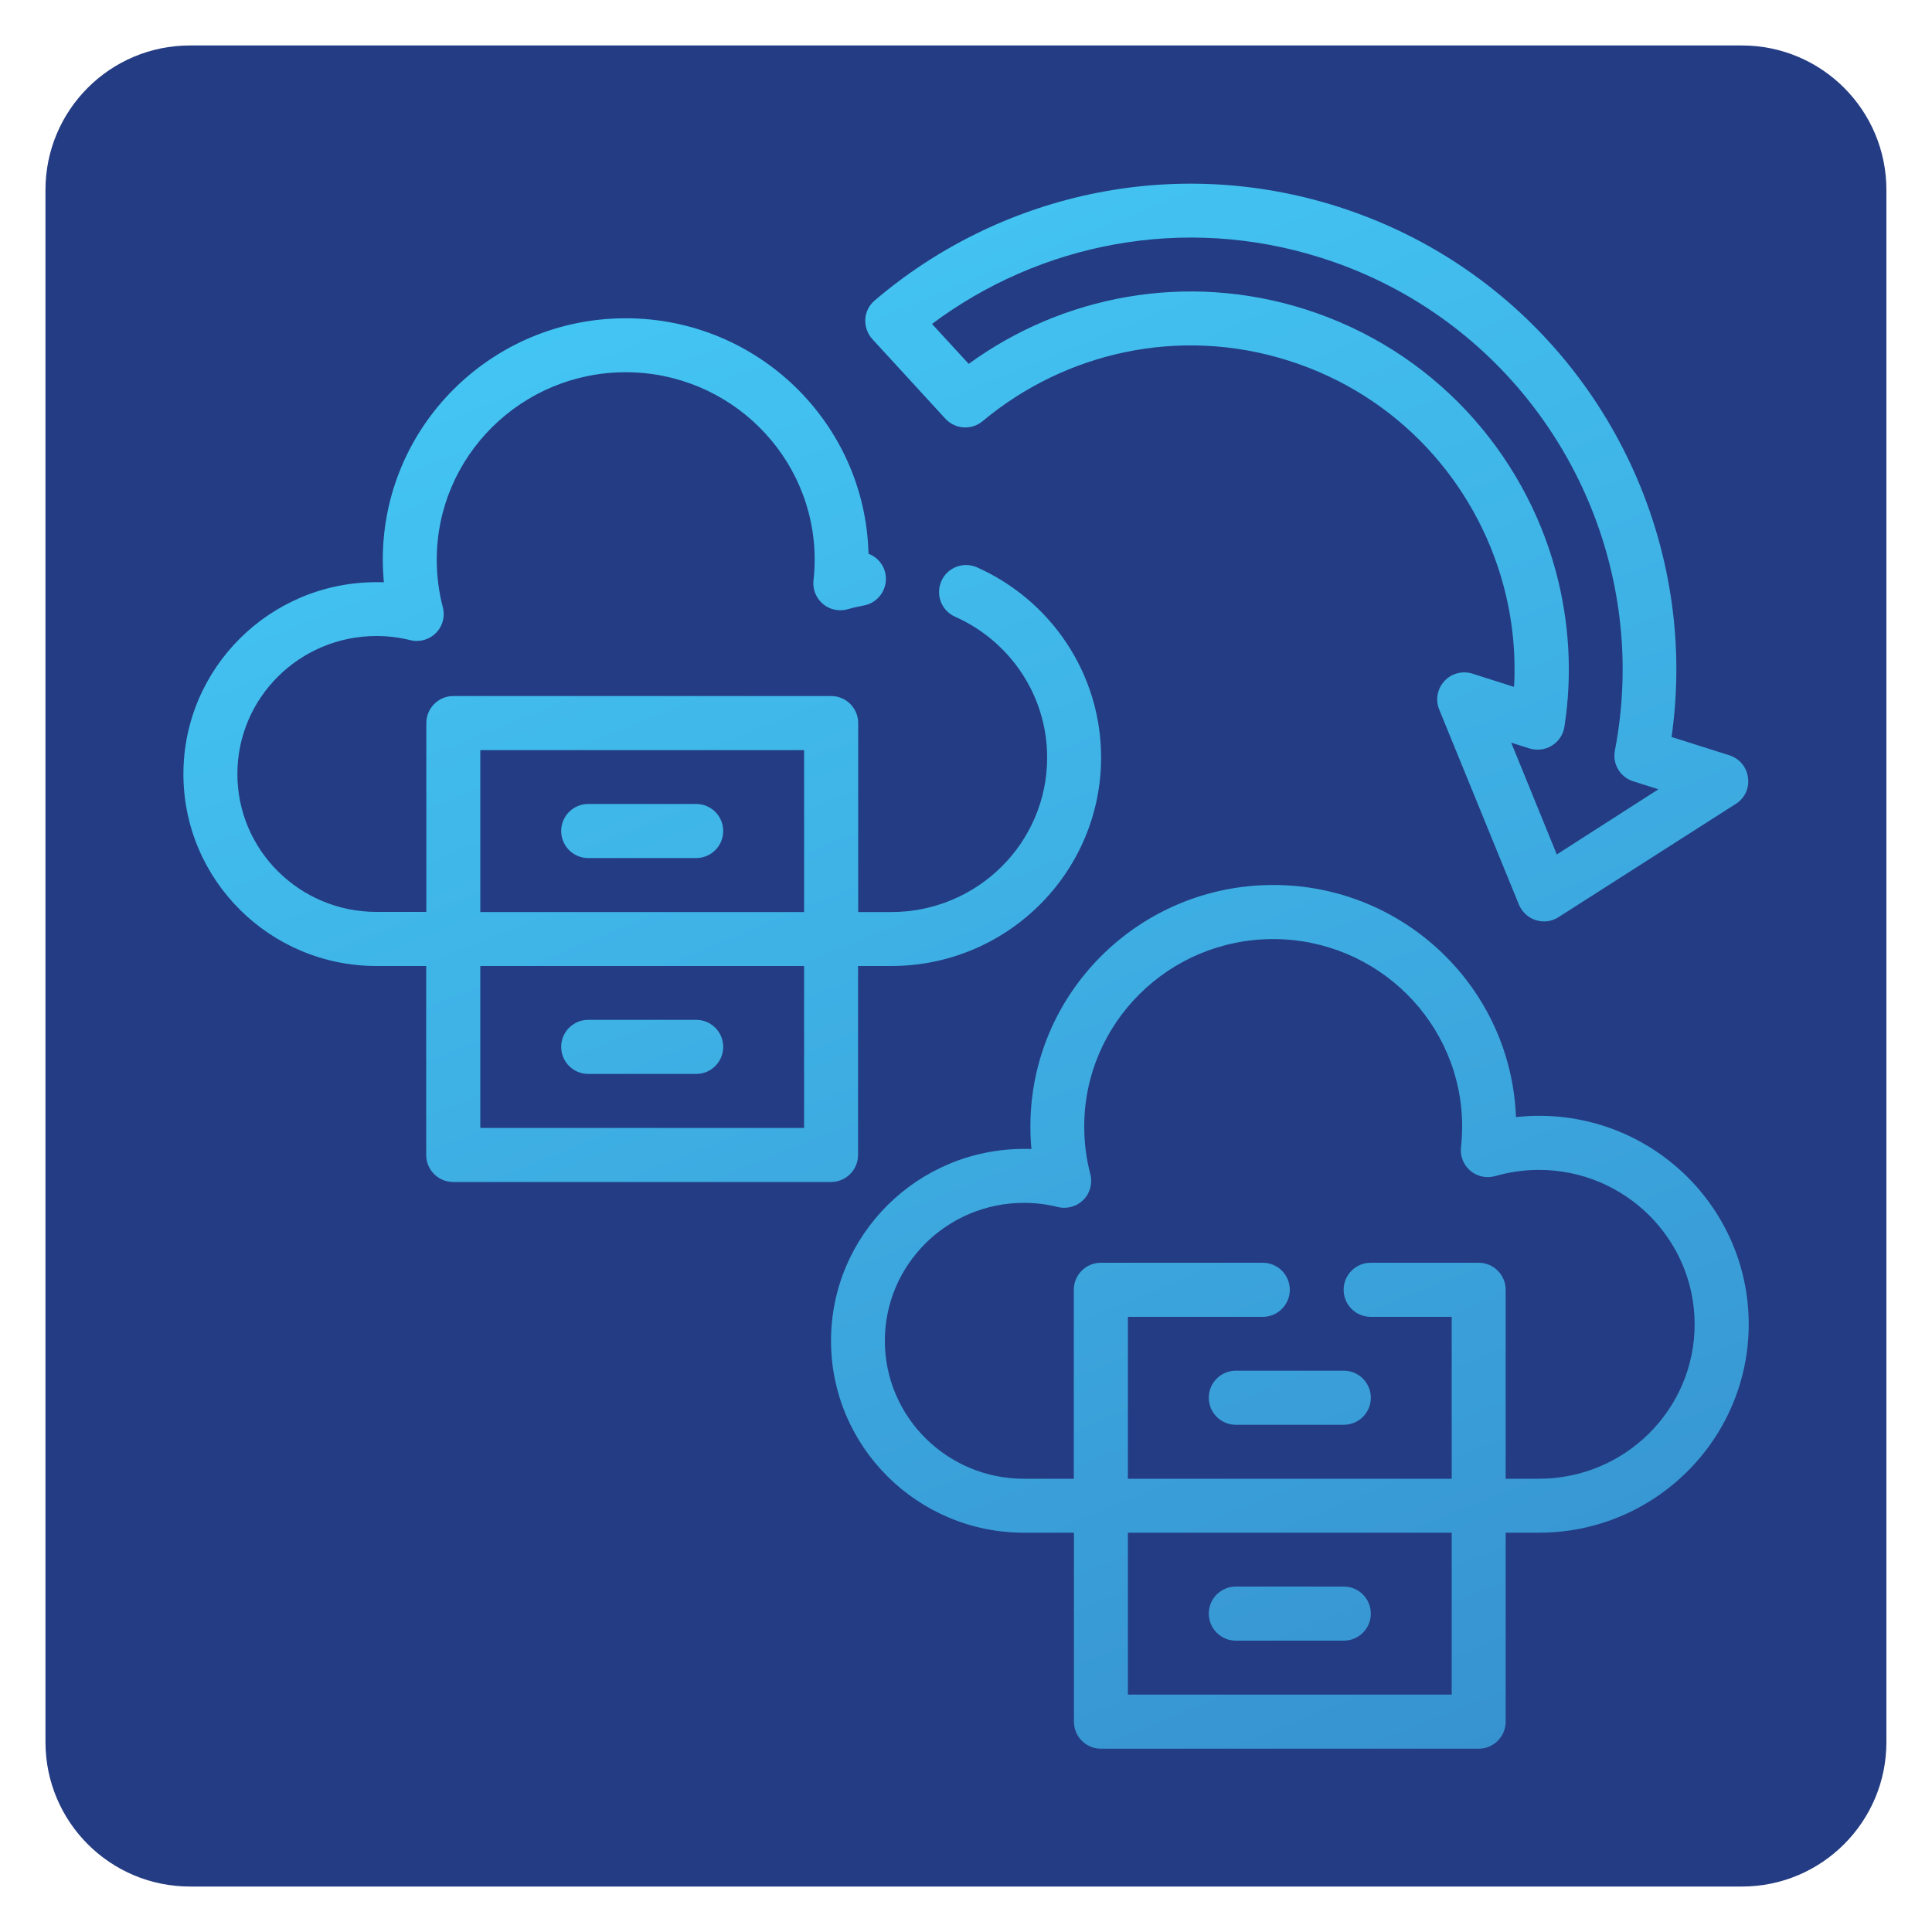
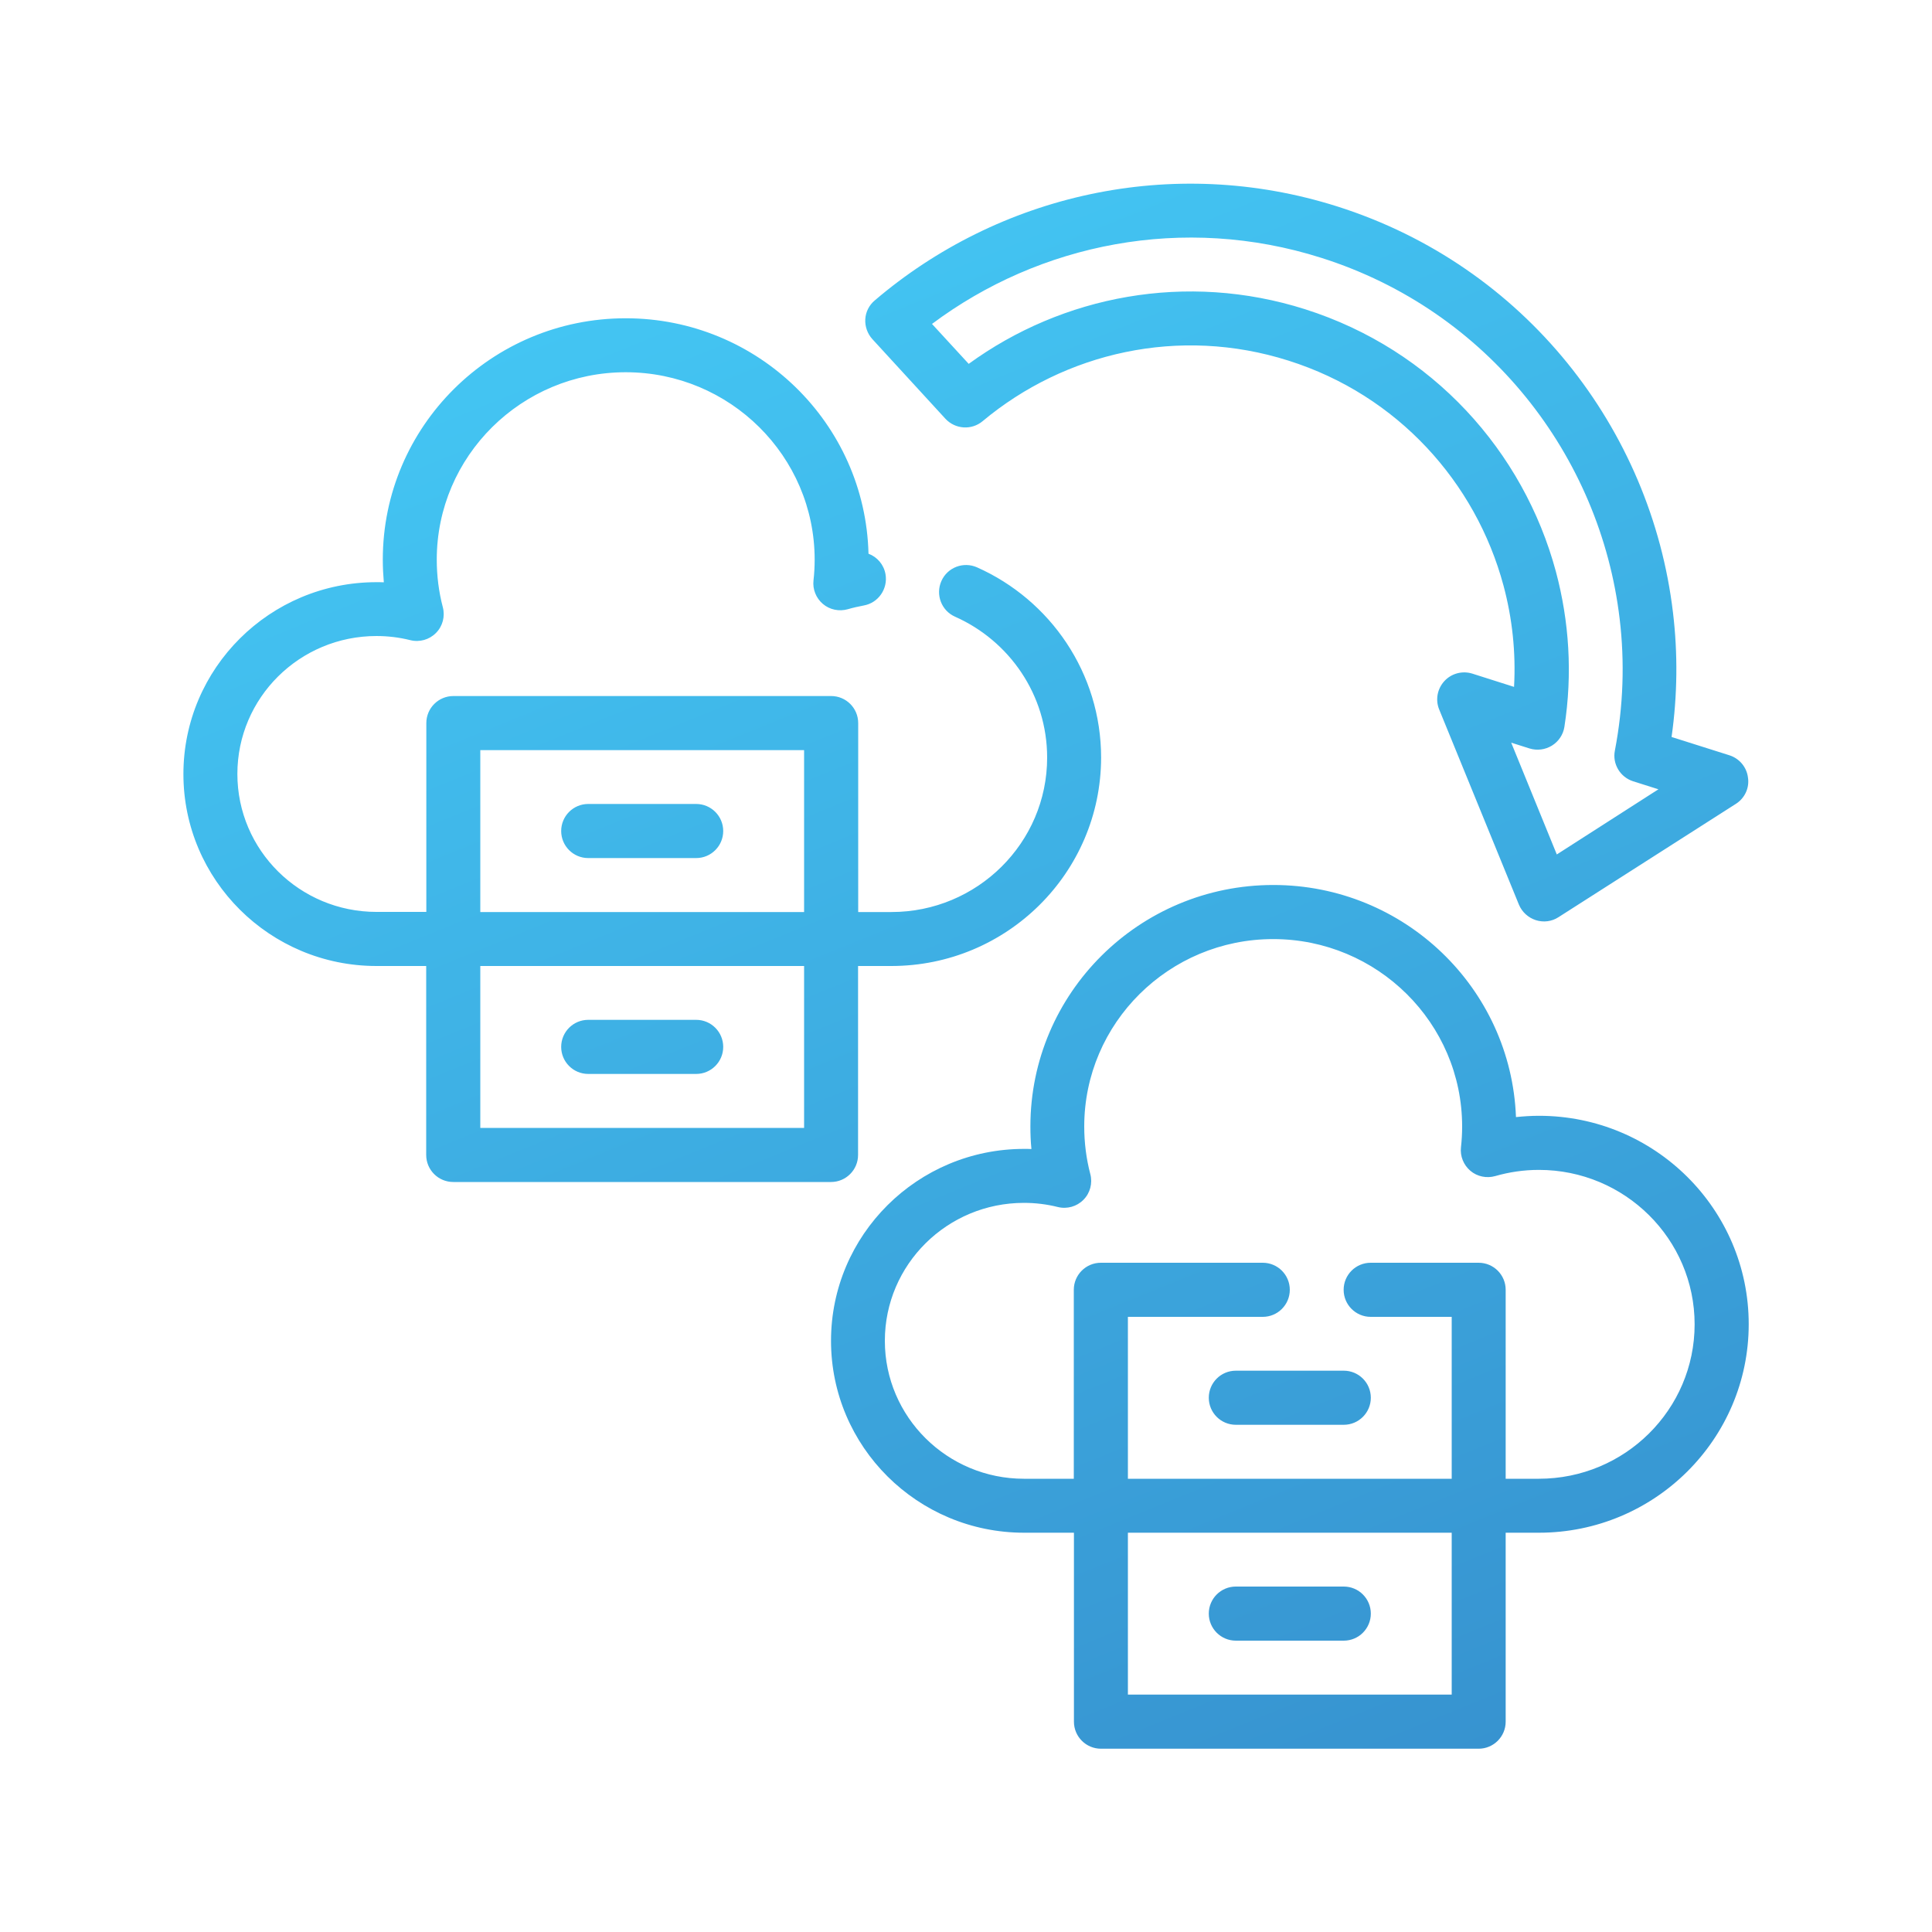
<svg xmlns="http://www.w3.org/2000/svg" version="1.1" id="Layer_1" x="0px" y="0px" viewBox="0 0 150 150" style="enable-background:new 0 0 150 150;" xml:space="preserve">
  <style type="text/css">
	.st0{fill:url(#SVGID_1_);}
	.st1{fill:url(#SVGID_00000082341963202409222390000009351953105910993852_);}
	.st2{fill-rule:evenodd;clip-rule:evenodd;fill:url(#SVGID_00000181771881252205491280000017380592486445696436_);}
	.st3{fill:url(#SVGID_00000142898438108793156810000001836127016869872570_);}
	.st4{fill:url(#SVGID_00000104663759384978651390000004030629716717946789_);}
	.st5{fill:url(#SVGID_00000090983219709154359650000015784529506911284653_);}
	.st6{fill:url(#SVGID_00000098221141392297760740000010952544541538652596_);}
	.st7{fill:url(#SVGID_00000151522176597766674730000001985737103197247371_);}
	.st8{fill:url(#SVGID_00000122690733599282582570000009338877288979681408_);}
	.st9{fill:url(#SVGID_00000119832907760453300970000001073379568129118878_);}
	.st10{fill:url(#SVGID_00000129896297918612352970000007116567338868848269_);}
	.st11{fill:url(#SVGID_00000119809376693632077380000009652121142788469411_);}
	.st12{fill:url(#SVGID_00000112614668464203635390000008893344119154819232_);}
	.st13{fill:url(#SVGID_00000029746024292878905210000005784010112074434432_);}
	.st14{fill:url(#SVGID_00000055707372559357133450000017753921901786647728_);}
	.st15{fill:url(#SVGID_00000086653148446347445210000004152758898779922583_);}
	.st16{fill:url(#SVGID_00000000943570515351038870000007927693836403364535_);}
	.st17{fill:url(#SVGID_00000154398987151843188340000011204974264962051493_);}
	.st18{fill:url(#SVGID_00000127024472802000586040000000317018800577262211_);}
	.st19{fill:url(#SVGID_00000003064258549949084590000010957164938489246106_);}
	.st20{fill:url(#SVGID_00000047031420017305481740000005741296161049138057_);}
	.st21{fill-rule:evenodd;clip-rule:evenodd;fill:url(#SVGID_00000021085998038287229350000010151921419101697668_);}
	.st22{fill:url(#SVGID_00000023970476235243275400000015413681697394873266_);}
	.st23{fill:url(#SVGID_00000182523938212994603070000000972317408766633656_);}
	.st24{fill:url(#SVGID_00000049181897084496735970000013530620598392122246_);}
	.st25{fill:url(#SVGID_00000069384378805491046400000005681172332705802646_);}
	.st26{fill:url(#SVGID_00000132045722890362676150000010425903052244777092_);}
	.st27{fill:url(#SVGID_00000168109766321760305410000013538308270145024915_);}
	.st28{fill:url(#SVGID_00000011729087221679333260000012395820214360681663_);}
	.st29{fill:url(#SVGID_00000124122355311293481030000015378576777133059503_);}
	.st30{fill:url(#SVGID_00000145021547097196309260000014462998804993982112_);}
	.st31{fill:url(#SVGID_00000101068684923007263650000015554510992832876420_);}
	.st32{fill:url(#SVGID_00000016048783166310888640000001273037736727739033_);}
	.st33{fill:url(#SVGID_00000075158107185620377210000004425849219010000569_);}
	.st34{fill:url(#SVGID_00000097468203560187748740000017144493652385051268_);}
	.st35{fill:#243C83;}
	.st36{fill:url(#SVGID_00000059278095768169277690000011032661411063085212_);}
	.st37{fill:url(#SVGID_00000044894222220210599510000017158104620318881191_);}
	.st38{fill:url(#SVGID_00000059297389667702519100000011706127696782761127_);}
	.st39{fill:url(#SVGID_00000158020195092241560440000013425667151716157102_);}
	.st40{fill:url(#SVGID_00000162323701369439337050000003050106162205206445_);}
	.st41{fill:url(#SVGID_00000005263454593817806650000008518388008924064681_);}
	.st42{fill:url(#SVGID_00000088819083773048218380000016759470368983547324_);}
	.st43{fill:url(#SVGID_00000170991028723966914930000011092836075577874090_);}
	.st44{fill:url(#SVGID_00000101089750718322478500000012410130690029241989_);}
	.st45{fill:url(#SVGID_00000024720891146846823900000007242123968438311600_);}
	.st46{fill:url(#SVGID_00000022547653420141598260000010808458455103946889_);}
	.st47{fill:url(#SVGID_00000073693444162111166900000001792285121984436888_);}
	.st48{fill:url(#SVGID_00000066476621564880441010000009041112355943256991_);}
	.st49{fill:url(#SVGID_00000088847547038385175340000002366641904898333853_);}
	.st50{fill:url(#SVGID_00000090259583101190269550000016611837370138408078_);}
	.st51{fill:url(#SVGID_00000149381452053835961580000011569528153326843050_);}
	.st52{fill:url(#SVGID_00000008845959833104261890000015705668482288841864_);}
	.st53{fill:url(#SVGID_00000034790658164176780600000002658179788824772286_);}
	.st54{fill-rule:evenodd;clip-rule:evenodd;fill:url(#SVGID_00000074420734064915281170000017603002074142304408_);}
	.st55{fill:url(#SVGID_00000153663023665895331590000012230125508920807052_);}
	.st56{fill:url(#SVGID_00000002360103907959863070000010840612175675772563_);}
	.st57{fill:url(#SVGID_00000026127651084091169430000009476167094406794902_);}
	.st58{fill:url(#SVGID_00000011016055696447363460000001323391761979208357_);}
	.st59{fill:url(#SVGID_00000114783090991082925550000016918091166487068324_);}
	.st60{fill:url(#SVGID_00000002365837699452653550000012710400209626645401_);}
	.st61{fill:url(#SVGID_00000001637827848624736630000003392074867925254845_);}
	.st62{fill:url(#SVGID_00000049210022623862760730000016742858356043661193_);}
	.st63{fill:url(#SVGID_00000111884519581108569570000016233217149288052905_);}
	.st64{fill:url(#SVGID_00000115513084364742297450000010958731520702561184_);}
	.st65{fill:url(#SVGID_00000160899695274710046960000009919461765172042411_);}
	.st66{fill:url(#SVGID_00000148647466124587277100000002062169885587474108_);}
	.st67{fill:url(#SVGID_00000092445604382963435530000004610229323897457592_);}
	.st68{fill:url(#SVGID_00000031198785267693619980000008242939263415642259_);}
	.st69{fill:url(#SVGID_00000007422786151890769050000009730197164120682664_);}
	.st70{fill:url(#SVGID_00000032621674867113755610000016349789211022635667_);}
	.st71{fill:url(#SVGID_00000141434583924096279440000005915310298926485438_);}
	.st72{fill:url(#SVGID_00000027568644845645366300000014941721350827730355_);}
	.st73{fill:url(#SVGID_00000073716915785506393700000003690246130503279531_);}
	.st74{fill:url(#SVGID_00000047743729917694743520000017979243907350791566_);}
	.st75{fill:url(#SVGID_00000115504888246148981360000017789590289818780603_);}
	.st76{fill:url(#SVGID_00000182520205260989115950000001818791523373050781_);}
	.st77{fill:url(#SVGID_00000047053403500829567970000014004080507068912791_);}
	.st78{fill:url(#SVGID_00000043451483444365855370000017274966295082941596_);}
	.st79{fill:url(#SVGID_00000043454840397437785230000004927995166213146000_);}
	.st80{fill:url(#SVGID_00000065793437527017530930000002088853512145569694_);}
	.st81{fill:url(#SVGID_00000033356047373924124200000016411661779326289331_);}
	.st82{fill:url(#SVGID_00000088129322425215105610000007802279566972393639_);}
	.st83{fill:url(#SVGID_00000051374158974195831960000005209616607094957242_);}
	.st84{fill:url(#SVGID_00000109007425261049471710000003264234674119834538_);}
	.st85{fill:url(#SVGID_00000013187579102648566940000015725559782230983071_);}
	.st86{fill:url(#SVGID_00000181087917716413893100000017932363312807996081_);}
	.st87{fill:url(#SVGID_00000079453913803804513700000009453467495494648749_);}
	.st88{fill:url(#SVGID_00000158744352420723508930000008967558484454015933_);}
	.st89{fill:url(#SVGID_00000096042309526681719730000011000830386062025601_);}
	.st90{fill:url(#SVGID_00000016788173456191315980000014074721906154139820_);}
	.st91{fill:url(#SVGID_00000084516754831563206190000008692149646563733923_);}
	.st92{fill:url(#SVGID_00000088125652869308743000000010482757065899387553_);}
	.st93{fill:url(#SVGID_00000044894978388427002570000011805966308012547770_);}
	.st94{fill:url(#SVGID_00000031892265108062842770000006431413181238871426_);}
	.st95{fill:url(#SVGID_00000133514310014142315260000000879233670398669969_);}
	.st96{fill:url(#SVGID_00000096018730796540332070000015634536202129075601_);}
	.st97{fill:url(#SVGID_00000031894669208379924380000005287637478833124019_);}
	.st98{fill:url(#SVGID_00000115491805213489670320000011550272826252613043_);}
	.st99{fill:url(#SVGID_00000101066684494268139360000001503131386202588545_);}
	.st100{fill:url(#SVGID_00000123433604873002159250000000512194110530523533_);}
	.st101{fill:url(#SVGID_00000056399138263353536500000005246598692613149371_);}
	.st102{fill:url(#SVGID_00000138558149200052943810000005825765794125253047_);}
	.st103{fill:url(#SVGID_00000005979314455470175550000006755911402114697089_);}
	.st104{fill:url(#SVGID_00000155112853986625941600000015040759316542355852_);}
	.st105{fill:url(#SVGID_00000141442180220593327280000006849810553851046312_);}
	.st106{fill:url(#SVGID_00000025409892233450144850000016282098299219905685_);}
	.st107{fill:url(#SVGID_00000014629834849494828270000015025058890146479766_);}
	.st108{fill:url(#SVGID_00000047756486055361417020000009727725470170791049_);}
	.st109{fill:url(#SVGID_00000069370511142630685400000004854879769947955616_);}
	.st110{fill:url(#SVGID_00000041981876973182655010000013919646908181263271_);}
	.st111{fill:url(#SVGID_00000034049354892008085490000003846063436577626802_);}
	.st112{fill:url(#SVGID_00000047026794181293945450000002995392340507933105_);}
	.st113{fill:url(#SVGID_00000154397436195150646610000001524571449778621849_);}
	.st114{fill:url(#SVGID_00000113341383313120044070000012425030388491106691_);}
	.st115{fill:url(#SVGID_00000147922193002256798080000010585468852045929619_);}
	.st116{fill:url(#SVGID_00000093147562950262350120000015575643160167583901_);}
	.st117{fill:url(#SVGID_00000158737708066160080830000003596865675691564421_);}
	.st118{fill:url(#SVGID_00000071533017353955231970000010603088340625855935_);}
	.st119{fill:url(#SVGID_00000145744415613787373430000009012981821705671338_);}
	.st120{fill:url(#SVGID_00000077298205846288026910000011854367271769200276_);}
	.st121{fill:url(#SVGID_00000024687965015725673850000008200683427947876761_);}
	.st122{fill:url(#SVGID_00000121277009702338450100000017424173225508961722_);}
	.st123{fill:url(#SVGID_00000168796652245990870860000014696039693686682505_);}
	.st124{fill:url(#SVGID_00000176739735774445842030000015311350078375750064_);}
	.st125{fill:url(#SVGID_00000111876179489129785310000004434403236731652758_);}
	.st126{fill:url(#SVGID_00000029767609969551926760000002435137577722509969_);}
	.st127{fill:url(#SVGID_00000155116838457307053820000010925904002958923159_);}
	.st128{fill:url(#SVGID_00000112597591614228443090000016674237301996080810_);}
	.st129{fill:url(#SVGID_00000111909603597606610670000006874650534813472679_);}
	.st130{fill:url(#SVGID_00000078011974108000687750000002001352095950611872_);}
	.st131{fill:url(#SVGID_00000087393982732694219820000017509393000876575382_);}
	.st132{fill:url(#SVGID_00000070835672187921082020000008453504902247938695_);}
	.st133{fill:url(#SVGID_00000044874934817644899470000002111382693411700636_);}
	.st134{fill:url(#SVGID_00000081608911198317264340000007875923673735153562_);}
	.st135{fill:url(#SVGID_00000018940773360937808600000017629051461961000364_);}
	.st136{fill:url(#SVGID_00000147207268406880113150000014015273896433498296_);}
	.st137{fill:url(#SVGID_00000078765507049350859270000013692607978032297915_);}
	.st138{fill:url(#SVGID_00000040544230031131756000000003988725333605426605_);}
	.st139{fill:url(#SVGID_00000170256261689837112740000003868359821385500844_);}
	.st140{fill:url(#SVGID_00000077323215220130175460000012345687556562772624_);}
	.st141{fill:url(#SVGID_00000031888712496328618010000006965919007551992491_);}
	.st142{fill:url(#SVGID_00000016791258396310175750000009657951293085822871_);}
	.st143{fill:url(#SVGID_00000158725473695606533700000001691331288465317540_);}
	.st144{fill:url(#SVGID_00000158727200836768723850000004922660827116647567_);}
	.st145{fill:url(#SVGID_00000043455694378780203760000007728830890378759565_);}
	.st146{fill:url(#SVGID_00000072281589992605275430000014274002680850253480_);}
	.st147{fill:url(#SVGID_00000038413146818045894970000008513244115658687634_);}
	.st148{fill:url(#SVGID_00000127009452709044204610000003333104806054358205_);}
	.st149{fill:url(#SVGID_00000111884746706935722920000012127624622507969215_);}
	.st150{fill:url(#SVGID_00000168808628892456891480000005704642964684162969_);}
	.st151{fill:url(#SVGID_00000005962684606852933150000001739061686086453904_);}
	.st152{fill:url(#SVGID_00000078731465576073445840000001095073680844163477_);}
	.st153{fill:url(#SVGID_00000128455043173769419280000003321749699093674926_);}
	.st154{fill:url(#SVGID_00000113339049793617118520000003537196567146451083_);}
	.st155{fill:url(#SVGID_00000111184384371131891020000015372369594626572213_);}
	.st156{fill:url(#SVGID_00000087371613108981768000000012437858875911742596_);}
	.st157{fill:url(#SVGID_00000059988887101476949560000017408282841479096740_);}
	.st158{fill-rule:evenodd;clip-rule:evenodd;fill:url(#SVGID_00000041263600721542696190000008084448955852038834_);}
	.st159{fill:url(#SVGID_00000106111826204422605910000018438306506842267028_);}
	.st160{fill:url(#SVGID_00000061447059906941821290000016835648774446133158_);}
	.st161{fill:url(#SVGID_00000104696084956300387460000002541056184851273383_);}
	.st162{fill:url(#SVGID_00000022560052351395161060000004974694131669357447_);}
	.st163{fill:url(#SVGID_00000112605114109744073640000011255960320914809007_);}
	.st164{fill:url(#SVGID_00000105405561706945546820000017037530928624342424_);}
	.st165{fill:url(#SVGID_00000183945270735614334320000016431826850185227454_);}
	.st166{fill:url(#SVGID_00000052073864436456489160000006560429476172786318_);}
	.st167{fill:url(#SVGID_00000067217603585047481280000004309565837068429729_);}
	.st168{fill:url(#SVGID_00000059307564580270835190000018046189123098107293_);}
	.st169{fill:url(#SVGID_00000063593295271995413580000011485510561591410082_);}
	.st170{fill:url(#SVGID_00000167362929846745234680000009597931137051880070_);}
	.st171{fill:url(#SVGID_00000047771153357733128850000014352761051510234030_);}
	.st172{fill:url(#SVGID_00000065070236563372124790000010625299471089385911_);}
	.st173{fill:url(#SVGID_00000110461333879282457530000004009037186059650963_);}
	.st174{fill:url(#SVGID_00000076601665561757448750000013791850472247350963_);}
	.st175{fill:url(#SVGID_00000008137717029929623610000004049105625819240639_);}
	.st176{fill:url(#SVGID_00000023282975221619107980000011989510826795528071_);}
	.st177{fill:url(#SVGID_00000085951161935538041410000014023975962597139108_);}
	.st178{fill:url(#SVGID_00000052783351346421729110000016191917061172851876_);}
	.st179{fill:url(#SVGID_00000076565195595249568040000016163369004645101966_);}
	.st180{fill:url(#SVGID_00000071554468711297343650000014311957240965075131_);}
	.st181{fill:url(#SVGID_00000107567348488214989450000009025183016313942181_);}
	.st182{fill:url(#SVGID_00000149344366174638796800000011458334381815369114_);}
	.st183{fill:url(#SVGID_00000145747164914249448420000002066395844455967927_);}
	.st184{fill:url(#SVGID_00000002376956479643537300000010010868561330559883_);}
	.st185{fill:url(#SVGID_00000160887413323224844080000010518893018513757353_);}
	.st186{fill:url(#SVGID_00000086687239037390966370000017110785282646861736_);}
	.st187{fill:url(#SVGID_00000008121996802790987220000003607442533491251122_);}
	.st188{fill:url(#SVGID_00000134239002454585819500000014455652276404464799_);}
	.st189{fill:url(#SVGID_00000111880480973128943880000012800366071332734598_);}
	.st190{fill:url(#SVGID_00000170270663322442771740000003676412450064299707_);}
	.st191{fill:url(#SVGID_00000047754354820895341000000005032534757302420127_);}
	.st192{fill:url(#SVGID_00000162339544552479077510000016702121706844775567_);}
	.st193{fill:url(#SVGID_00000155128194879650362080000013607514513802015159_);}
	.st194{fill:url(#SVGID_00000025427019939018217100000000331232248003119236_);}
	.st195{fill:url(#SVGID_00000127043421713961936020000016542916853083667845_);}
	.st196{fill:url(#SVGID_00000153691448035362630020000000414344805738751913_);}
	.st197{fill:url(#SVGID_00000029749703840629080330000018192285031239255728_);}
	.st198{fill:url(#SVGID_00000107569388710992296990000000644137810638067886_);}
	.st199{fill:url(#SVGID_00000094595174226099148990000016306288302014811793_);}
	.st200{fill:url(#SVGID_00000180358844154828450520000005775014613941147278_);}
	.st201{fill:url(#SVGID_00000032624330874120409580000018252439014134733747_);}
	.st202{fill:url(#SVGID_00000047767177702388627460000001706540586928206233_);}
	.st203{fill:url(#SVGID_00000132799519704567010650000016970269355819947432_);}
	.st204{fill:url(#SVGID_00000016754441003978516160000002595718361199427471_);}
	.st205{fill:url(#SVGID_00000058557202157023553750000007973846739632520888_);}
	.st206{fill:url(#SVGID_00000014626622674721621650000006890955847991057853_);}
	.st207{fill:url(#SVGID_00000112596037230433837470000000242887943050743230_);}
	.st208{fill:url(#SVGID_00000180337866312360172800000010913671156943521412_);}
	.st209{fill:url(#SVGID_00000128448554702104871090000014921445183647504047_);}
	.st210{fill:url(#SVGID_00000085216700913812049560000013352727402946351794_);}
	.st211{fill:url(#SVGID_00000056400765929374444660000017345438917606553016_);}
	.st212{fill:url(#SVGID_00000081627731760945363860000001416220463845498810_);}
	.st213{fill:url(#SVGID_00000023279804698032321510000015482758756146868665_);}
	.st214{fill:url(#SVGID_00000076601797385997592640000003545343222734524094_);}
	.st215{fill:url(#SVGID_00000110465678131983484580000014630610800810846112_);}
	.st216{fill:url(#SVGID_00000096765254701088380160000006839041698715793795_);}
	.st217{fill:url(#SVGID_00000057866783681860377070000017560152399309533617_);}
	.st218{fill:url(#SVGID_00000016796350141210964750000007053262949433754532_);}
	.st219{fill:url(#SVGID_00000183229707829934257930000018013310253182320042_);}
	.st220{fill:url(#SVGID_00000168821326237501642860000005563918943648061106_);}
	.st221{fill:url(#SVGID_00000099625807595505288410000017431386150849637507_);}
	.st222{fill:url(#SVGID_00000018945421554324714310000014273877451812045485_);}
	.st223{fill:url(#SVGID_00000077287093490543829020000015482207825057789843_);}
	.st224{fill:url(#SVGID_00000132799953819925828980000013849350776341961400_);}
	.st225{fill:url(#SVGID_00000139995325536867615100000004830712004814134661_);}
	.st226{fill:url(#SVGID_00000122723005014667612390000015940232785783424953_);}
	.st227{fill:url(#SVGID_00000089533978855448169980000004361841416605180303_);}
	.st228{fill:url(#SVGID_00000111872870851373918560000011997925739540030627_);}
	.st229{fill:url(#SVGID_00000183940889595086756480000011937612054588500920_);}
	.st230{fill:url(#SVGID_00000014608517842289239300000001398324638908253612_);}
	.st231{fill:url(#SVGID_00000075157127868447842150000002033226577985656214_);}
	.st232{fill:url(#SVGID_00000023280490711944680290000003412555866578277815_);}
	.st233{fill:url(#SVGID_00000035516325682770760360000016664961335290979228_);}
	.st234{fill:url(#SVGID_00000073691356878695548230000014528351943431951806_);}
	.st235{fill:url(#SVGID_00000104700280260806180980000000138948432136631983_);}
	.st236{fill:url(#SVGID_00000127741864108965985390000003023784175242593680_);}
	.st237{fill:url(#SVGID_00000045612273407187548300000004358248132124390317_);}
	.st238{fill:url(#SVGID_00000116237155805511941310000016886877327520355490_);}
	.st239{fill:url(#SVGID_00000137810320689101426920000002833920399104869290_);}
	.st240{fill-rule:evenodd;clip-rule:evenodd;fill:url(#SVGID_00000041278359915181483920000002344224684616115123_);}
	.st241{fill:url(#SVGID_00000062883725100591116880000007604741125619900556_);}
	.st242{fill:url(#SVGID_00000123419267812580243950000000005745037529843089_);}
	.st243{fill:url(#SVGID_00000001654681635104202890000017877061415241691283_);}
	.st244{fill:url(#SVGID_00000089550503859110181440000009257820323748815500_);}
	.st245{fill:url(#SVGID_00000015324043701022542250000015529472210622346940_);}
	.st246{fill:url(#SVGID_00000104687652087359031130000016424408586878923966_);}
	.st247{fill:url(#SVGID_00000168088005649883502500000003225395296440398520_);}
	.st248{fill:url(#SVGID_00000183969631547604153720000010206991093784729493_);}
	.st249{fill:url(#SVGID_00000127739189968783284640000014548684155604857995_);}
	.st250{fill:url(#SVGID_00000165945162192358050960000004743818085162992278_);}
	.st251{fill:url(#SVGID_00000090995733685508787190000012110970279992783760_);}
	.st252{fill:url(#SVGID_00000138551771529822025660000003713717522846693769_);}
	.st253{fill:url(#SVGID_00000091008173578512831840000004605910013550342044_);}
	.st254{fill:url(#SVGID_00000016787235017519206850000018254641123678429326_);}
	.st255{fill:url(#SVGID_00000039851690847002621740000010610296978612712873_);}
	.st256{fill:url(#SVGID_00000160164212479665799510000000137353925451180936_);}
	.st257{fill:url(#SVGID_00000112600133994715872800000006343619326478690998_);}
	.st258{fill:url(#SVGID_00000084497682775438499430000014566108032757586074_);}
	.st259{fill:url(#SVGID_00000091729051297328135290000000068887583556479418_);}
	.st260{fill:url(#SVGID_00000137115949018222104120000005471668424279416991_);}
	.st261{fill:url(#SVGID_00000013156017178486578810000015527391928532420499_);}
	.st262{fill:url(#SVGID_00000051360220827335370480000015874728111282270643_);}
	.st263{fill:url(#SVGID_00000039815334162687835120000013864871070870836402_);}
	.st264{fill:url(#SVGID_00000052089744113720480410000014546146093818515330_);}
	.st265{fill:url(#SVGID_00000015341121486568248000000009158308157864824963_);}
	.st266{fill:url(#SVGID_00000061467550999236201540000013244935394679687074_);}
	.st267{fill:url(#SVGID_00000005258371748212131000000000017171209965158845_);}
	.st268{fill:url(#SVGID_00000052104963944753215900000002744089699995858607_);}
	.st269{fill:url(#SVGID_00000034785290573419444060000012636433447778654128_);}
	.st270{fill:url(#SVGID_00000075846242204094322250000008332304802370685336_);}
	.st271{fill:url(#SVGID_00000034090065099800048030000005818244219635986563_);}
	.st272{fill:url(#SVGID_00000053506559981847457830000011631585662076845956_);}
	.st273{fill:url(#SVGID_00000041276646580587337440000002156186665398752938_);}
	.st274{fill:url(#SVGID_00000088107528244883042530000010070823333917782925_);}
	.st275{fill:url(#SVGID_00000142897846197939596270000001721024798904450210_);}
	.st276{fill:url(#SVGID_00000027606466919383109370000015556509687034902192_);}
	.st277{fill:url(#SVGID_00000076583821738284341940000013260317510204615815_);}
	.st278{fill:url(#SVGID_00000093146171170249173920000007302273019821429905_);}
	.st279{fill:url(#SVGID_00000132089817648217603590000012043780471042587016_);}
	.st280{fill:url(#SVGID_00000104665225129067327950000016600328478110313887_);}
	.st281{fill:url(#SVGID_00000062178707727714298320000007963707640484827036_);}
	.st282{fill:url(#SVGID_00000121255986249105174020000002210219519536448905_);}
	.st283{fill:url(#SVGID_00000080198048687901224950000014941219464305651367_);}
	.st284{fill:url(#SVGID_00000041280346265047036950000016596218004557085070_);}
	.st285{fill:url(#SVGID_00000023272906445510735460000006469243785720365746_);}
	.st286{fill:url(#SVGID_00000083786467060177340480000008469834552475986591_);}
	.st287{fill-rule:evenodd;clip-rule:evenodd;fill:url(#SVGID_00000093895411819696598570000016716596419869282221_);}
	.st288{fill-rule:evenodd;clip-rule:evenodd;fill:url(#SVGID_00000167397853492621878420000012749217299242343841_);}
	.st289{fill-rule:evenodd;clip-rule:evenodd;fill:url(#SVGID_00000155840856193937213390000008455894772580597392_);}
	.st290{fill-rule:evenodd;clip-rule:evenodd;fill:url(#SVGID_00000164487704127904351830000007285773887706165421_);}
	.st291{fill-rule:evenodd;clip-rule:evenodd;fill:url(#SVGID_00000123409070301577757290000015879979295924806056_);}
	.st292{fill:url(#SVGID_00000176002837741021139320000006010914670711121299_);}
	.st293{fill:url(#SVGID_00000005266441071029141980000007686931323580169657_);}
	.st294{fill:url(#SVGID_00000145763836252382475400000012363382191215322520_);}
	.st295{fill:url(#SVGID_00000011006733047061616750000013787252281702678695_);}
	.st296{fill:url(#SVGID_00000006670809038899877810000015577099894152542391_);}
	.st297{fill:url(#SVGID_00000029008437337996560330000008980149546693804199_);}
	.st298{fill:url(#SVGID_00000033334046402049079650000013728544045675068050_);}
	.st299{fill:url(#SVGID_00000038397098644683255560000002851279373060795548_);}
	.st300{fill:url(#SVGID_00000148626377283349976770000010496539305336467849_);}
	.st301{fill:url(#SVGID_00000067204005610191102300000014319326157581282229_);}
	.st302{fill:url(#SVGID_00000003819357247463794540000001696257521371610009_);}
	.st303{fill:url(#SVGID_00000140696013020424202030000017359472826816326532_);}
	.st304{fill:url(#SVGID_00000016037303790181589710000000156778966412753835_);}
	.st305{fill:url(#SVGID_00000014621180071074121890000009516320419515069075_);}
	.st306{fill:url(#SVGID_00000036246376433274400290000012087652993671424387_);}
	.st307{fill:url(#SVGID_00000128443355765531428120000011009352060714307216_);}
	.st308{fill:url(#SVGID_00000021084044818719810920000004259405243496307619_);}
	.st309{fill:url(#SVGID_00000029032529957108254460000008639186311432806022_);}
	.st310{fill:url(#SVGID_00000080909712537258833860000012834908287192938426_);}
	.st311{fill:url(#SVGID_00000066491184608983070230000017948691649128432271_);}
	.st312{fill:url(#SVGID_00000052069774375204089390000000872777133033479309_);}
	.st313{fill:url(#SVGID_00000152946436368317927820000008063787974105073036_);}
	.st314{fill:url(#SVGID_00000020384267851921245950000002325782340690703804_);}
	.st315{fill:url(#SVGID_00000111900704093548948890000015052598587359818139_);}
	.st316{fill:url(#SVGID_00000095341004165854283320000012995454284695668396_);}
	.st317{fill:url(#SVGID_00000128445757532205102060000012165895256145715350_);}
	.st318{fill:url(#SVGID_00000139266195081500012540000006833935217705896838_);}
	.st319{fill:url(#SVGID_00000092441641490758202360000001261776943456256657_);}
	.st320{fill:url(#SVGID_00000054225271058319975010000011850607365298459309_);}
	.st321{fill:url(#SVGID_00000075133977399678881940000006429421974179716788_);}
	.st322{fill:url(#SVGID_00000090291537419123323610000004096119357462419099_);}
	.st323{fill:url(#SVGID_00000140734082127606870590000010255210544322502048_);}
	.st324{fill:url(#SVGID_00000034048838437572570310000013881522708213029040_);}
	.st325{fill:url(#SVGID_00000153668186991467346170000003934070688323604921_);}
	.st326{fill:url(#SVGID_00000109716590554494312490000008650283228357088184_);}
	.st327{fill:url(#SVGID_00000005946349472871588270000001509641035126328965_);}
	.st328{fill:url(#SVGID_00000015341875454978864370000016262474711810785207_);}
	.st329{fill:url(#SVGID_00000080201753155405922080000006802310745812725423_);}
	.st330{fill:url(#SVGID_00000145059947417811962750000000689887438564682130_);}
	.st331{fill:url(#SVGID_00000057113964706240047690000015972377945781334916_);}
	.st332{fill:url(#SVGID_00000006679411149999546090000014189117211998812036_);}
	.st333{fill:url(#SVGID_00000002372736921549191460000011435249921692683453_);}
	.st334{fill:url(#SVGID_00000126309396146572361210000014636006896087532169_);}
	.st335{fill:url(#SVGID_00000033338784262618337090000005895575312122647977_);}
	.st336{fill:url(#SVGID_00000140710202736595413730000007061432542370451122_);}
	.st337{fill:url(#SVGID_00000049941191790325620560000001649975396881014701_);}
	.st338{fill:url(#SVGID_00000043441879169969597150000005154796318323451046_);}
	.st339{fill:url(#SVGID_00000099639948087813508950000002014435339159247747_);}
	.st340{fill:url(#SVGID_00000098906373559499293340000015555472757368426922_);}
	.st341{fill:url(#SVGID_00000071547956259848570680000009363591011616215451_);}
	.st342{fill:url(#SVGID_00000088818448391357814250000005878734234076460715_);}
	.st343{fill:url(#SVGID_00000158006998413199964680000002257284769948011690_);}
	.st344{fill:url(#SVGID_00000020400019540953406900000009194642915981600432_);}
	.st345{fill:url(#SVGID_00000153676964180953650130000015859687090827645095_);}
	.st346{fill:url(#SVGID_00000024694535885026818070000010284861465140070553_);}
	.st347{fill:url(#SVGID_00000078732166084454360810000001471742640888478641_);}
	.st348{fill:url(#SVGID_00000177463429345888407820000017635809145312227749_);}
	.st349{fill:url(#SVGID_00000119813222979064411820000007386770247673369243_);}
	.st350{fill:url(#SVGID_00000026162383782599358250000016371774201569139637_);}
	.st351{fill:url(#SVGID_00000117645705609734462280000010147606317622104475_);}
	.st352{fill:url(#SVGID_00000065790741076497283030000013212122653176103832_);}
	.st353{fill:url(#SVGID_00000083080508288613018860000000710149340576747188_);}
	.st354{fill:url(#SVGID_00000086652489155866705270000017442459655765530804_);}
	.st355{fill:url(#SVGID_00000058590235248690002460000008342608460769433217_);}
	.st356{fill:url(#SVGID_00000078764323242348563490000003384985077317672336_);}
	.st357{fill:url(#SVGID_00000023252690074826504780000007805148528699053720_);}
	.st358{fill:url(#SVGID_00000034077322585678606480000001537847043824259730_);}
	.st359{fill:url(#SVGID_00000168827216702918840360000015619659963012155320_);}
	.st360{fill:url(#SVGID_00000053506850230622625150000004076028834648764814_);}
	.st361{fill:url(#SVGID_00000103946619839645757090000004730899651266704319_);}
	.st362{fill:url(#SVGID_00000103966628563101882340000013257948555071975826_);}
	.st363{fill:url(#SVGID_00000152968450728169547470000012716899864243352242_);}
	.st364{fill:url(#SVGID_00000148648012397890201240000000809805017775837844_);}
	.st365{fill:url(#SVGID_00000021120357660172091930000012911658380668898985_);}
	.st366{fill:url(#SVGID_00000075156002625927945650000009002476100581427894_);}
	.st367{fill:url(#SVGID_00000049218579957892351040000018420912998331415188_);}
	.st368{fill:url(#SVGID_00000087383776310503124350000015382632730627928217_);}
	.st369{fill:url(#SVGID_00000011719440150092150170000010579667659531136145_);}
	.st370{fill:url(#SVGID_00000075124064845199658470000014147915256819041672_);}
	.st371{fill:url(#SVGID_00000134219474029893491420000005934540225322641557_);}
	.st372{fill:url(#SVGID_00000060012805567537677810000011623335874401194658_);}
	.st373{fill:url(#SVGID_00000145767108320540026430000003236047794758683044_);}
	.st374{fill:url(#SVGID_00000182524437999703284460000004043181985953264573_);}
	.st375{fill:url(#SVGID_00000160897669774863366640000006574587048223905454_);}
	.st376{fill:url(#SVGID_00000040549896364061196510000001058008711663881382_);}
	.st377{fill:url(#SVGID_00000122691076448422535170000001521321290439916180_);}
	.st378{fill:url(#SVGID_00000070109026437910823960000010516711454740950935_);}
	.st379{fill:url(#SVGID_00000127030240935672451310000006487363385752506496_);}
	.st380{fill:url(#SVGID_00000131366040170623781140000007457463516292217485_);}
	.st381{fill:url(#SVGID_00000034063397072046857140000009475621102978765502_);}
	.st382{fill:url(#SVGID_00000083782781250669714190000011345298400281257141_);}
	.st383{fill:url(#SVGID_00000058571960623740891180000002560222001665412228_);}
	.st384{fill:url(#SVGID_00000150782326318013389380000016734856213483740346_);}
	.st385{fill:url(#SVGID_00000047043967108805938180000013786319876635457152_);}
	.st386{fill:url(#SVGID_00000054981701140843201930000012524095053848437132_);}
	.st387{fill:url(#SVGID_00000039825436527506622710000009441149699865045901_);}
	.st388{fill:url(#SVGID_00000137838678274403097900000003934518204423918267_);}
	.st389{fill:url(#SVGID_00000037657918346851430260000002044615310075336114_);}
	.st390{fill:url(#SVGID_00000016786712786119194570000017309907581957496731_);}
	.st391{fill:url(#SVGID_00000092420169071403747900000012443533252929048736_);}
	.st392{fill:url(#SVGID_00000057856025539790848780000003526044832100822411_);}
	.st393{fill:url(#SVGID_00000110470742950952876940000001090124646688103825_);}
	.st394{fill:url(#SVGID_00000019636207703300212310000013103159864186582431_);}
	.st395{fill:url(#SVGID_00000139976799446795548210000013015981071408468877_);}
	.st396{fill:url(#SVGID_00000094613220686817220220000000668506728848298899_);}
	.st397{fill:url(#SVGID_00000066493821558413514290000016514896986170833588_);}
	.st398{fill:url(#SVGID_00000137839897375419190140000011804482046058622387_);}
	.st399{fill:url(#SVGID_00000059290344095205827880000016838284961618321032_);}
	.st400{fill:url(#SVGID_00000004511935469711313530000016802748330511411351_);}
	.st401{fill:url(#SVGID_00000126289594336569185860000003849594611190247611_);}
	.st402{fill:url(#SVGID_00000021837820763572871610000005608467004216461210_);}
	.st403{fill:url(#SVGID_00000013909472895775642290000015883095982060448443_);}
	.st404{fill:url(#SVGID_00000053517407589278848640000006467935085946657450_);}
	.st405{fill:url(#SVGID_00000157999577059897879650000013755402258164153231_);}
	.st406{fill:#FFFFFF;}
	.st407{fill:url(#SVGID_00000052071554314606122920000007986822147073631899_);}
	.st408{fill:url(#SVGID_00000181069140569024197240000016491929230623323563_);}
	.st409{fill:url(#SVGID_00000173154772491857830900000017657299615240680586_);}
	.st410{fill:url(#SVGID_00000003792728464350422030000002710204632487864731_);}
	.st411{fill:url(#SVGID_00000056420451406802649290000000482336071924001702_);}
	.st412{fill:url(#SVGID_00000070085076338130811340000016598109579684922548_);}
	.st413{fill:url(#SVGID_00000070111520444302990650000009682965596724530605_);}
	.st414{fill:url(#SVGID_00000082348426356595793710000000291295843609474729_);}
	.st415{fill:url(#SVGID_00000131347296559599323390000012457752301899408292_);}
	.st416{opacity:0.5;fill:url(#SVGID_00000011030324093381750520000015145969308105601420_);}
	.st417{fill:url(#SVGID_00000130621550205842556810000014024245588923090820_);}
	.st418{fill:url(#SVGID_00000127749086277941575350000015298119991642326193_);}
	.st419{fill:url(#SVGID_00000128471556277745518770000003130501463124166302_);}
	.st420{fill:url(#SVGID_00000177449453869149838160000010814778083940438450_);}
	.st421{fill:#253C83;}
	.st422{fill:url(#SVGID_00000041991225457934556470000007158114536164965550_);}
	.st423{opacity:0.5;fill:url(#SVGID_00000175315508293129522420000007615449146575565206_);}
	.st424{fill:#27397C;}
	.st425{opacity:0.5;}
	.st426{fill:url(#SVGID_00000032646047518428180130000009846044095191953582_);}
	.st427{fill:url(#SVGID_00000178904460142696561620000006876540272197217205_);}
	.st428{fill:url(#SVGID_00000133530041533554267800000009663155916648595863_);}
	.st429{fill:url(#SVGID_00000031899329482767330230000012421075261378589107_);}
	.st430{fill:url(#SVGID_00000047047947053311612420000009351345672985785997_);}
	.st431{opacity:0.42;fill:#B3B2B3;}
	.st432{fill:#232162;}
	.st433{opacity:0.7;fill:url(#SVGID_00000088132092504458536950000017901815234309219751_);}
	.st434{opacity:0.7;fill:url(#SVGID_00000011009460382177830470000000049785205508562569_);}
	.st435{fill:url(#SVGID_00000095322384355835011290000000502624796574301596_);}
	.st436{fill:#253D81;}
	.st437{fill:url(#SVGID_00000005984897134515293050000017611023906793400203_);}
	.st438{opacity:0.31;fill:#B3B2B3;}
	.st439{fill:url(#SVGID_00000033364036103719603140000007379778160517969306_);}
	.st440{fill:url(#SVGID_00000144321909511892578640000012070806259994782906_);}
	.st441{fill:url(#SVGID_00000168090292705267538500000005204850194651761560_);}
	.st442{fill:url(#SVGID_00000096742671405845842160000017924110092292776327_);}
	.st443{fill:url(#SVGID_00000000936813136521237560000010455220632363259012_);}
	.st444{fill:url(#SVGID_00000090262819027199156160000008899587051232008341_);}
	.st445{fill:url(#SVGID_00000161616372321901309320000009376640481103891898_);}
	.st446{fill:url(#SVGID_00000074400453232262807170000005414941145427534987_);}
	.st447{fill:url(#SVGID_00000150104732096545513590000005292853964388510090_);}
	.st448{fill:url(#SVGID_00000072280651315177683640000016720989717803828375_);}
	.st449{fill:url(#SVGID_00000055701241329999565310000010138187496605524617_);}
	.st450{fill:url(#SVGID_00000098209911968607945270000008018543802393499568_);}
	.st451{fill:url(#SVGID_00000052090335443997277660000007222933495714406585_);}
	.st452{fill:url(#SVGID_00000039854040146422246840000004205585439651604097_);}
	.st453{fill:url(#SVGID_00000041271919337526342110000017976305063857984435_);}
	.st454{fill:url(#SVGID_00000012455190250296625230000014048989527831238316_);}
	.st455{fill:url(#SVGID_00000031175167091761347820000015122568101712791959_);}
	.st456{fill:url(#SVGID_00000022542786088498167820000014917541276232976275_);}
	.st457{fill:url(#SVGID_00000106854008921594504810000012283249763142622107_);}
	.st458{fill:url(#SVGID_00000082336836855654683540000001169870109193445542_);}
	.st459{fill:url(#SVGID_00000003818525503397517490000009638640734680872114_);}
	.st460{fill:url(#SVGID_00000016074766100668616380000016984287527820736927_);}
	.st461{fill-rule:evenodd;clip-rule:evenodd;fill:url(#SVGID_00000018206320291060907320000005951435502704431510_);}
	.st462{fill:url(#XMLID_00000088127199137970822670000012046473310580648110_);}
	.st463{fill:url(#XMLID_00000124851488595710986740000007453803536231049661_);}
	.st464{fill:url(#XMLID_00000014621809359305026370000001797165608166492034_);}
	.st465{fill:url(#XMLID_00000174584747791022182700000000729583162012058004_);}
	.st466{fill:url(#XMLID_00000036952099997075873520000016981756909255874217_);}
	.st467{fill:url(#XMLID_00000155837793325773768110000010091294274512762765_);}
	.st468{fill:url(#XMLID_00000044145418275155006750000000280250380341775252_);}
	.st469{fill:url(#XMLID_00000049194932779858400950000010572371345300924305_);}
	.st470{fill:url(#XMLID_00000147188738658752759040000012076498229394387096_);}
	.st471{fill:url(#XMLID_00000083778790843719459790000007491722906064016027_);}
	.st472{fill:url(#XMLID_00000092433546212805814520000013903689772848668297_);}
	.st473{fill:url(#XMLID_00000135665239275331472580000004791564711495215012_);}
	.st474{fill:url(#XMLID_00000050647732694504417410000014282836826566965922_);}
	.st475{fill:url(#XMLID_00000106127895070171002690000014125893387805980862_);}
	.st476{fill:url(#XMLID_00000105394725606009582810000012996040521563155383_);}
	.st477{fill:url(#XMLID_00000163057499275874142380000003814496243467763111_);}
	.st478{fill:url(#XMLID_00000140004284601467579250000016417782660838448280_);}
	.st479{fill:url(#SVGID_00000121268374028913527160000005346975768219371679_);}
	.st480{fill:url(#SVGID_00000003784451825638386400000001680082284449102218_);}
	.st481{fill:url(#SVGID_00000177475655314037479490000002383021700854548663_);}
	.st482{fill:url(#SVGID_00000034784435983852093250000001921315514519112892_);}
	.st483{fill:url(#SVGID_00000064320757334114418750000007266052607289312693_);}
	.st484{fill:url(#SVGID_00000103958144287143460950000006935653713824443053_);}
	.st485{fill:url(#SVGID_00000142869203459666995260000002865941020295015070_);}
	.st486{fill:url(#SVGID_00000016049855695295760060000000666432322376243379_);}
	.st487{fill:url(#SVGID_00000123433991698106858490000013713452127759780794_);}
	.st488{fill:url(#SVGID_00000170979125416826279520000010220092433320308352_);}
	.st489{fill:url(#SVGID_00000145754427820914261380000005230395394275453857_);}
	.st490{fill:url(#SVGID_00000068660565545862381850000005540111973838795136_);}
	.st491{fill:url(#SVGID_00000134960070016633410690000005233845126699856777_);}
	.st492{fill:url(#SVGID_00000122707154251527821420000001082166401002084529_);}
	.st493{fill:url(#SVGID_00000163040505042619767950000001110037849752578705_);}
	.st494{fill:url(#SVGID_00000052824668596007473010000004739531810560563893_);}
	.st495{fill:url(#SVGID_00000163055417777269319490000005520942069450165665_);}
	.st496{fill:url(#SVGID_00000110450542669629498860000014132679288724615610_);}
	.st497{fill:url(#SVGID_00000035491887764252667540000015968282008510796985_);}
	.st498{fill:url(#SVGID_00000124159553204249409850000012972538350038003868_);}
	.st499{fill:url(#SVGID_00000011714290438671943680000001629953391623716234_);}
	.st500{fill:url(#SVGID_00000157273409693718127060000002670348689689919654_);}
	.st501{fill:url(#SVGID_00000066504396808435059520000018446739573350404247_);}
	.st502{fill:url(#SVGID_00000169528286110350591860000013273569878649353092_);}
	.st503{fill:url(#SVGID_00000089541405140160176620000000737482912860211858_);}
	.st504{fill:url(#SVGID_00000150820378668744973030000015198852697800201365_);}
	.st505{fill:url(#SVGID_00000121996264817314807870000018000367354705050025_);}
	.st506{fill:url(#SVGID_00000024699166269480273190000004950389138232126884_);}
	.st507{fill:url(#SVGID_00000176734240137601407460000016371689953744288415_);}
	.st508{fill:url(#SVGID_00000117666287801677863190000005994519918556346535_);}
	.st509{fill:url(#SVGID_00000100364815222587901700000016879099554688958379_);}
	.st510{fill:url(#SVGID_00000123425786496901677900000001863357935399496323_);}
	.st511{fill:url(#SVGID_00000130618267287517083750000004038007169918734010_);}
	.st512{fill:url(#SVGID_00000073716593584740323950000016768772600674659485_);}
	.st513{fill:url(#SVGID_00000089556069897041053670000002585410275507916163_);}
	.st514{fill:url(#SVGID_00000142855862453756195050000015662932446807179939_);}
	.st515{fill:url(#SVGID_00000152945743608492389490000001248899924551217291_);}
	.st516{fill:url(#SVGID_00000182500626432482928070000017749728349233386411_);}
	.st517{fill:url(#SVGID_00000107572707081144123110000003521638183027479741_);}
	.st518{fill:url(#SVGID_00000059992628349868497980000006917900094213538736_);}
	.st519{fill:url(#SVGID_00000015334539648678562040000014006800200078100130_);}
	.st520{fill:url(#SVGID_00000014612033179440110120000018006809231682878122_);}
	.st521{fill:url(#SVGID_00000074435850189147189080000001557907359062646686_);}
	.st522{fill:url(#SVGID_00000104708128116326324220000007120846725317746846_);}
	.st523{fill:url(#SVGID_00000122687150411340909480000001612621008094466962_);}
	.st524{fill:url(#SVGID_00000076581395289547393980000014847115568940618640_);}
	.st525{fill:url(#SVGID_00000104686145228382809880000001077828767654685833_);}
	.st526{fill:url(#SVGID_00000147930967434373221700000002679918993297428097_);}
	.st527{fill:url(#SVGID_00000011734328047756931780000016426319723525246105_);}
	.st528{fill:url(#SVGID_00000111880816767002138420000005230392003701519282_);}
	.st529{fill:url(#SVGID_00000003092689145914536870000006738936551433896602_);}
	.st530{fill:url(#SVGID_00000081638054101533678830000012661441706631461771_);}
	.st531{fill:url(#SVGID_00000026135794418199205080000005255374753076269456_);}
	.st532{fill:url(#SVGID_00000087376711381309018270000000817801796547428018_);}
	.st533{fill:url(#SVGID_00000013901117854465458560000016390612967936602556_);}
	.st534{fill:url(#SVGID_00000001662952347970081970000003959205789035537796_);}
	.st535{fill:url(#SVGID_00000176026405210194491350000006412127271720881566_);}
	.st536{fill:url(#SVGID_00000016037802546570396910000009371195110521162389_);}
	.st537{fill:url(#SVGID_00000169524592518067984430000017474056115354347928_);}
	.st538{fill:url(#SVGID_00000033360942481669367580000010107889702513322887_);}
	.st539{fill:url(#SVGID_00000004522806098023388800000012443867749545780875_);}
	.st540{fill:url(#SVGID_00000080193151131961951070000006493276933074794150_);}
	.st541{fill:url(#SVGID_00000078032444033075124890000008772062976105169550_);}
	.st542{fill:url(#SVGID_00000043419969411658154170000016027569583377532085_);}
	.st543{fill:url(#SVGID_00000142162820993838661400000004002828081667783567_);}
	.st544{fill:url(#SVGID_00000028310680729041542470000010900328486887234475_);}
	.st545{fill-rule:evenodd;clip-rule:evenodd;fill:url(#SVGID_00000106135911522078173370000004236473055535086780_);}
	.st546{fill-rule:evenodd;clip-rule:evenodd;fill:url(#SVGID_00000002362498534363311390000001226675131486832803_);}
	.st547{fill:url(#SVGID_00000155144740144795740760000001307923057822930850_);}
	.st548{fill:url(#SVGID_00000070082717259139594360000006877334790975459716_);}
	.st549{fill:url(#SVGID_00000164499744275987775360000003885974599730941114_);}
	.st550{fill:url(#SVGID_00000143602663543752493840000010276200806238659735_);}
	.st551{fill:url(#SVGID_00000175293624762836929870000002834583578206434949_);}
	.st552{fill:url(#SVGID_00000028289146507206332860000002591952694962737053_);}
	.st553{fill:url(#SVGID_00000179625728789664287190000004447578065496223105_);}
	.st554{fill:url(#SVGID_00000078733044142167595550000004022704141496935862_);}
	.st555{fill:url(#SVGID_00000124155008146781180950000008633408347134287775_);}
	.st556{fill:url(#SVGID_00000013909993472852162490000011392217736778707872_);}
	.st557{fill:url(#SVGID_00000042696282326277392740000016053282203321100973_);}
	.st558{opacity:0.5;fill:url(#SVGID_00000075874351056824739650000007658795298871517601_);}
	.st559{fill:url(#SVGID_00000075147405404542329580000007271586626871251879_);}
	.st560{fill:url(#SVGID_00000082344788075739354290000005149239514426900384_);}
	.st561{fill:url(#SVGID_00000079475500678217388600000006315208999056410553_);}
	.st562{fill:url(#SVGID_00000163030453808151019130000005893386409154026626_);}
	.st563{fill:url(#SVGID_00000106120659575118523570000006958130090000026254_);}
	.st564{opacity:0.5;fill:url(#SVGID_00000105426140764834898790000014119348504502497181_);}
	.st565{fill:url(#SVGID_00000057860116350906292970000003089711331745015941_);}
	.st566{fill:url(#SVGID_00000043453043327117292110000009681516679389416890_);}
	.st567{fill:url(#SVGID_00000092434910262310772350000001275848233330890400_);}
	.st568{fill:url(#SVGID_00000127020668423741081410000002540203358983675540_);}
	.st569{fill:url(#SVGID_00000182527856543685713640000017546713194759287462_);}
	.st570{opacity:0.7;fill:url(#SVGID_00000138539073312887357070000004167486034967167164_);}
	.st571{opacity:0.7;fill:url(#SVGID_00000132790492839580112730000005603145318314227382_);}
	.st572{fill:url(#SVGID_00000158742655870355151540000008388927786774844554_);}
	.st573{fill:url(#SVGID_00000183936283909062266270000009820884763119130277_);}
	.st574{fill:url(#SVGID_00000153675368505333264660000002452344850501029521_);}
</style>
  <g>
    <g>
-       <path class="st35" d="M135.25,146.47H14.75c-6.2,0-11.22-5.02-11.22-11.22V14.75c0-6.2,5.02-11.22,11.22-11.22h120.49    c6.2,0,11.22,5.02,11.22,11.22v120.49C146.47,141.44,141.44,146.47,135.25,146.47z" />
-     </g>
+       </g>
    <g>
      <linearGradient id="SVGID_1_" gradientUnits="userSpaceOnUse" x1="55.111" y1="11.751" x2="113.858" y2="156.287">
        <stop offset="0" style="stop-color:#44C8F5" />
        <stop offset="1" style="stop-color:#358CCB" />
      </linearGradient>
      <path style="fill-rule:evenodd;clip-rule:evenodd;fill:url(#SVGID_1_);" d="M83.38,119h-3.87c-8.28,0-14.99-6.68-14.99-14.9    s6.71-14.9,14.99-14.9c0.19,0,0.38,0,0.57,0.01C80.02,88.63,80,88.05,80,87.45c0-10.34,8.44-18.74,18.86-18.74    c10.17,0,18.46,8.01,18.84,18.02c0.59-0.06,1.18-0.1,1.79-0.1c8.99,0,16.28,7.25,16.28,16.18S128.47,119,119.48,119h-2.58v14.67    c0,1.16-0.94,2.1-2.1,2.1H85.48c-1.16,0-2.1-0.94-2.1-2.1V119z M116.9,114.81h2.58c6.67,0,12.09-5.37,12.09-11.99    s-5.42-11.99-12.09-11.99c-1.18,0-2.31,0.17-3.39,0.48c-0.67,0.19-1.4,0.04-1.93-0.41c-0.53-0.45-0.81-1.14-0.73-1.83    c0.06-0.53,0.09-1.07,0.09-1.61c0-8.03-6.58-14.55-14.67-14.55c-8.09,0-14.67,6.52-14.67,14.55c0,1.27,0.16,2.51,0.47,3.69    c0.19,0.71-0.01,1.48-0.53,2c-0.52,0.53-1.28,0.74-2,0.56c-0.84-0.21-1.72-0.32-2.62-0.32c-5.96,0-10.8,4.79-10.8,10.71    c0,5.91,4.84,10.71,10.8,10.71h3.87v-14.67c0-1.16,0.94-2.1,2.1-2.1h12.57c1.16,0,2.1,0.94,2.1,2.1s-0.94,2.1-2.1,2.1H87.57v12.57    h25.14v-12.57h-6.29c-1.16,0-2.1-0.94-2.1-2.1s0.94-2.1,2.1-2.1h8.38c1.16,0,2.1,0.94,2.1,2.1V114.81z M87.57,119v12.57h25.14V119    H87.57z M95.95,127.38c-1.16,0-2.1-0.94-2.1-2.1c0-1.16,0.94-2.1,2.1-2.1h8.38c1.16,0,2.1,0.94,2.1,2.1c0,1.16-0.94,2.1-2.1,2.1    H95.95z M95.95,110.62c-1.16,0-2.1-0.94-2.1-2.1s0.94-2.1,2.1-2.1h8.38c1.16,0,2.1,0.94,2.1,2.1s-0.94,2.1-2.1,2.1H95.95z     M33.1,75h-3.87c-8.28,0-14.99-6.68-14.99-14.9s6.71-14.9,14.99-14.9c0.19,0,0.38,0,0.57,0.01c-0.05-0.58-0.08-1.16-0.08-1.76    c0-10.34,8.44-18.74,18.86-18.74c10.26,0,18.6,8.15,18.85,18.28c0.67,0.25,1.19,0.84,1.32,1.59c0.2,1.14-0.56,2.23-1.69,2.43    c-0.42,0.08-0.83,0.17-1.24,0.29c-0.67,0.19-1.4,0.04-1.93-0.41c-0.53-0.45-0.81-1.14-0.73-1.83c0.06-0.53,0.09-1.07,0.09-1.61    c0-8.03-6.58-14.55-14.67-14.55c-8.09,0-14.67,6.52-14.67,14.55c0,1.27,0.16,2.51,0.47,3.69c0.19,0.71-0.01,1.48-0.53,2    c-0.52,0.53-1.28,0.74-2,0.56c-0.84-0.21-1.72-0.32-2.62-0.32c-5.96,0-10.8,4.79-10.8,10.71s4.84,10.71,10.8,10.71h3.87V56.14    c0-1.16,0.94-2.1,2.1-2.1h29.33c1.16,0,2.1,0.94,2.1,2.1v14.67h2.58c6.66,0,12.09-5.37,12.09-11.99c0-4.88-2.94-9.07-7.15-10.94    c-1.06-0.47-1.53-1.71-1.06-2.77c0.47-1.06,1.71-1.53,2.77-1.06c5.68,2.53,9.63,8.2,9.63,14.77C85.48,67.75,78.19,75,69.2,75    h-2.58v14.67c0,1.16-0.94,2.1-2.1,2.1H35.19c-1.16,0-2.1-0.94-2.1-2.1V75z M62.43,70.81V58.24H37.29v12.57H62.43z M37.29,75v12.57    h25.14V75H37.29z M45.67,83.38c-1.16,0-2.1-0.94-2.1-2.1c0-1.16,0.94-2.1,2.1-2.1h8.38c1.16,0,2.1,0.94,2.1,2.1    c0,1.16-0.94,2.1-2.1,2.1H45.67z M45.67,66.62c-1.16,0-2.1-0.94-2.1-2.1c0-1.16,0.94-2.1,2.1-2.1h8.38c1.16,0,2.1,0.94,2.1,2.1    c0,1.16-0.94,2.1-2.1,2.1H45.67z M134.79,62.4L121,71.21c-0.52,0.34-1.17,0.42-1.76,0.23c-0.59-0.19-1.07-0.63-1.31-1.2    l-6.19-15.15c-0.31-0.75-0.15-1.61,0.4-2.21c0.55-0.6,1.4-0.82,2.17-0.58l3.24,1.03c0.15-2.68-0.14-5.34-0.82-7.87    c-2.15-8-8.21-14.78-16.69-17.46c-8.5-2.7-17.37-0.63-23.75,4.7c-0.86,0.72-2.13,0.63-2.89-0.19l-5.67-6.18    c-0.38-0.42-0.58-0.98-0.55-1.54c0.03-0.57,0.3-1.1,0.73-1.46c9.58-8.18,23.04-11.38,35.92-7.3    c14.56,4.62,24.37,17.28,26.06,31.53c0.38,3.17,0.35,6.41-0.11,9.66l4.49,1.42c0.78,0.25,1.34,0.92,1.44,1.72    C135.84,61.16,135.47,61.96,134.79,62.4L134.79,62.4z M128.76,61.28l-1.96-0.62c-1.01-0.32-1.63-1.35-1.42-2.39    c0.66-3.44,0.77-6.88,0.37-10.22c-1.5-12.67-10.22-23.93-23.16-28.03c-10.71-3.4-21.87-1.12-30.23,5.13l2.85,3.1    c7.28-5.29,16.89-7.17,26.12-4.24c9.89,3.14,16.96,11.04,19.47,20.37c1.03,3.85,1.3,7.94,0.66,12.05    c-0.09,0.6-0.45,1.14-0.97,1.46s-1.15,0.4-1.74,0.22l-1.42-0.45l3.54,8.68L128.76,61.28z" />
    </g>
  </g>
</svg>